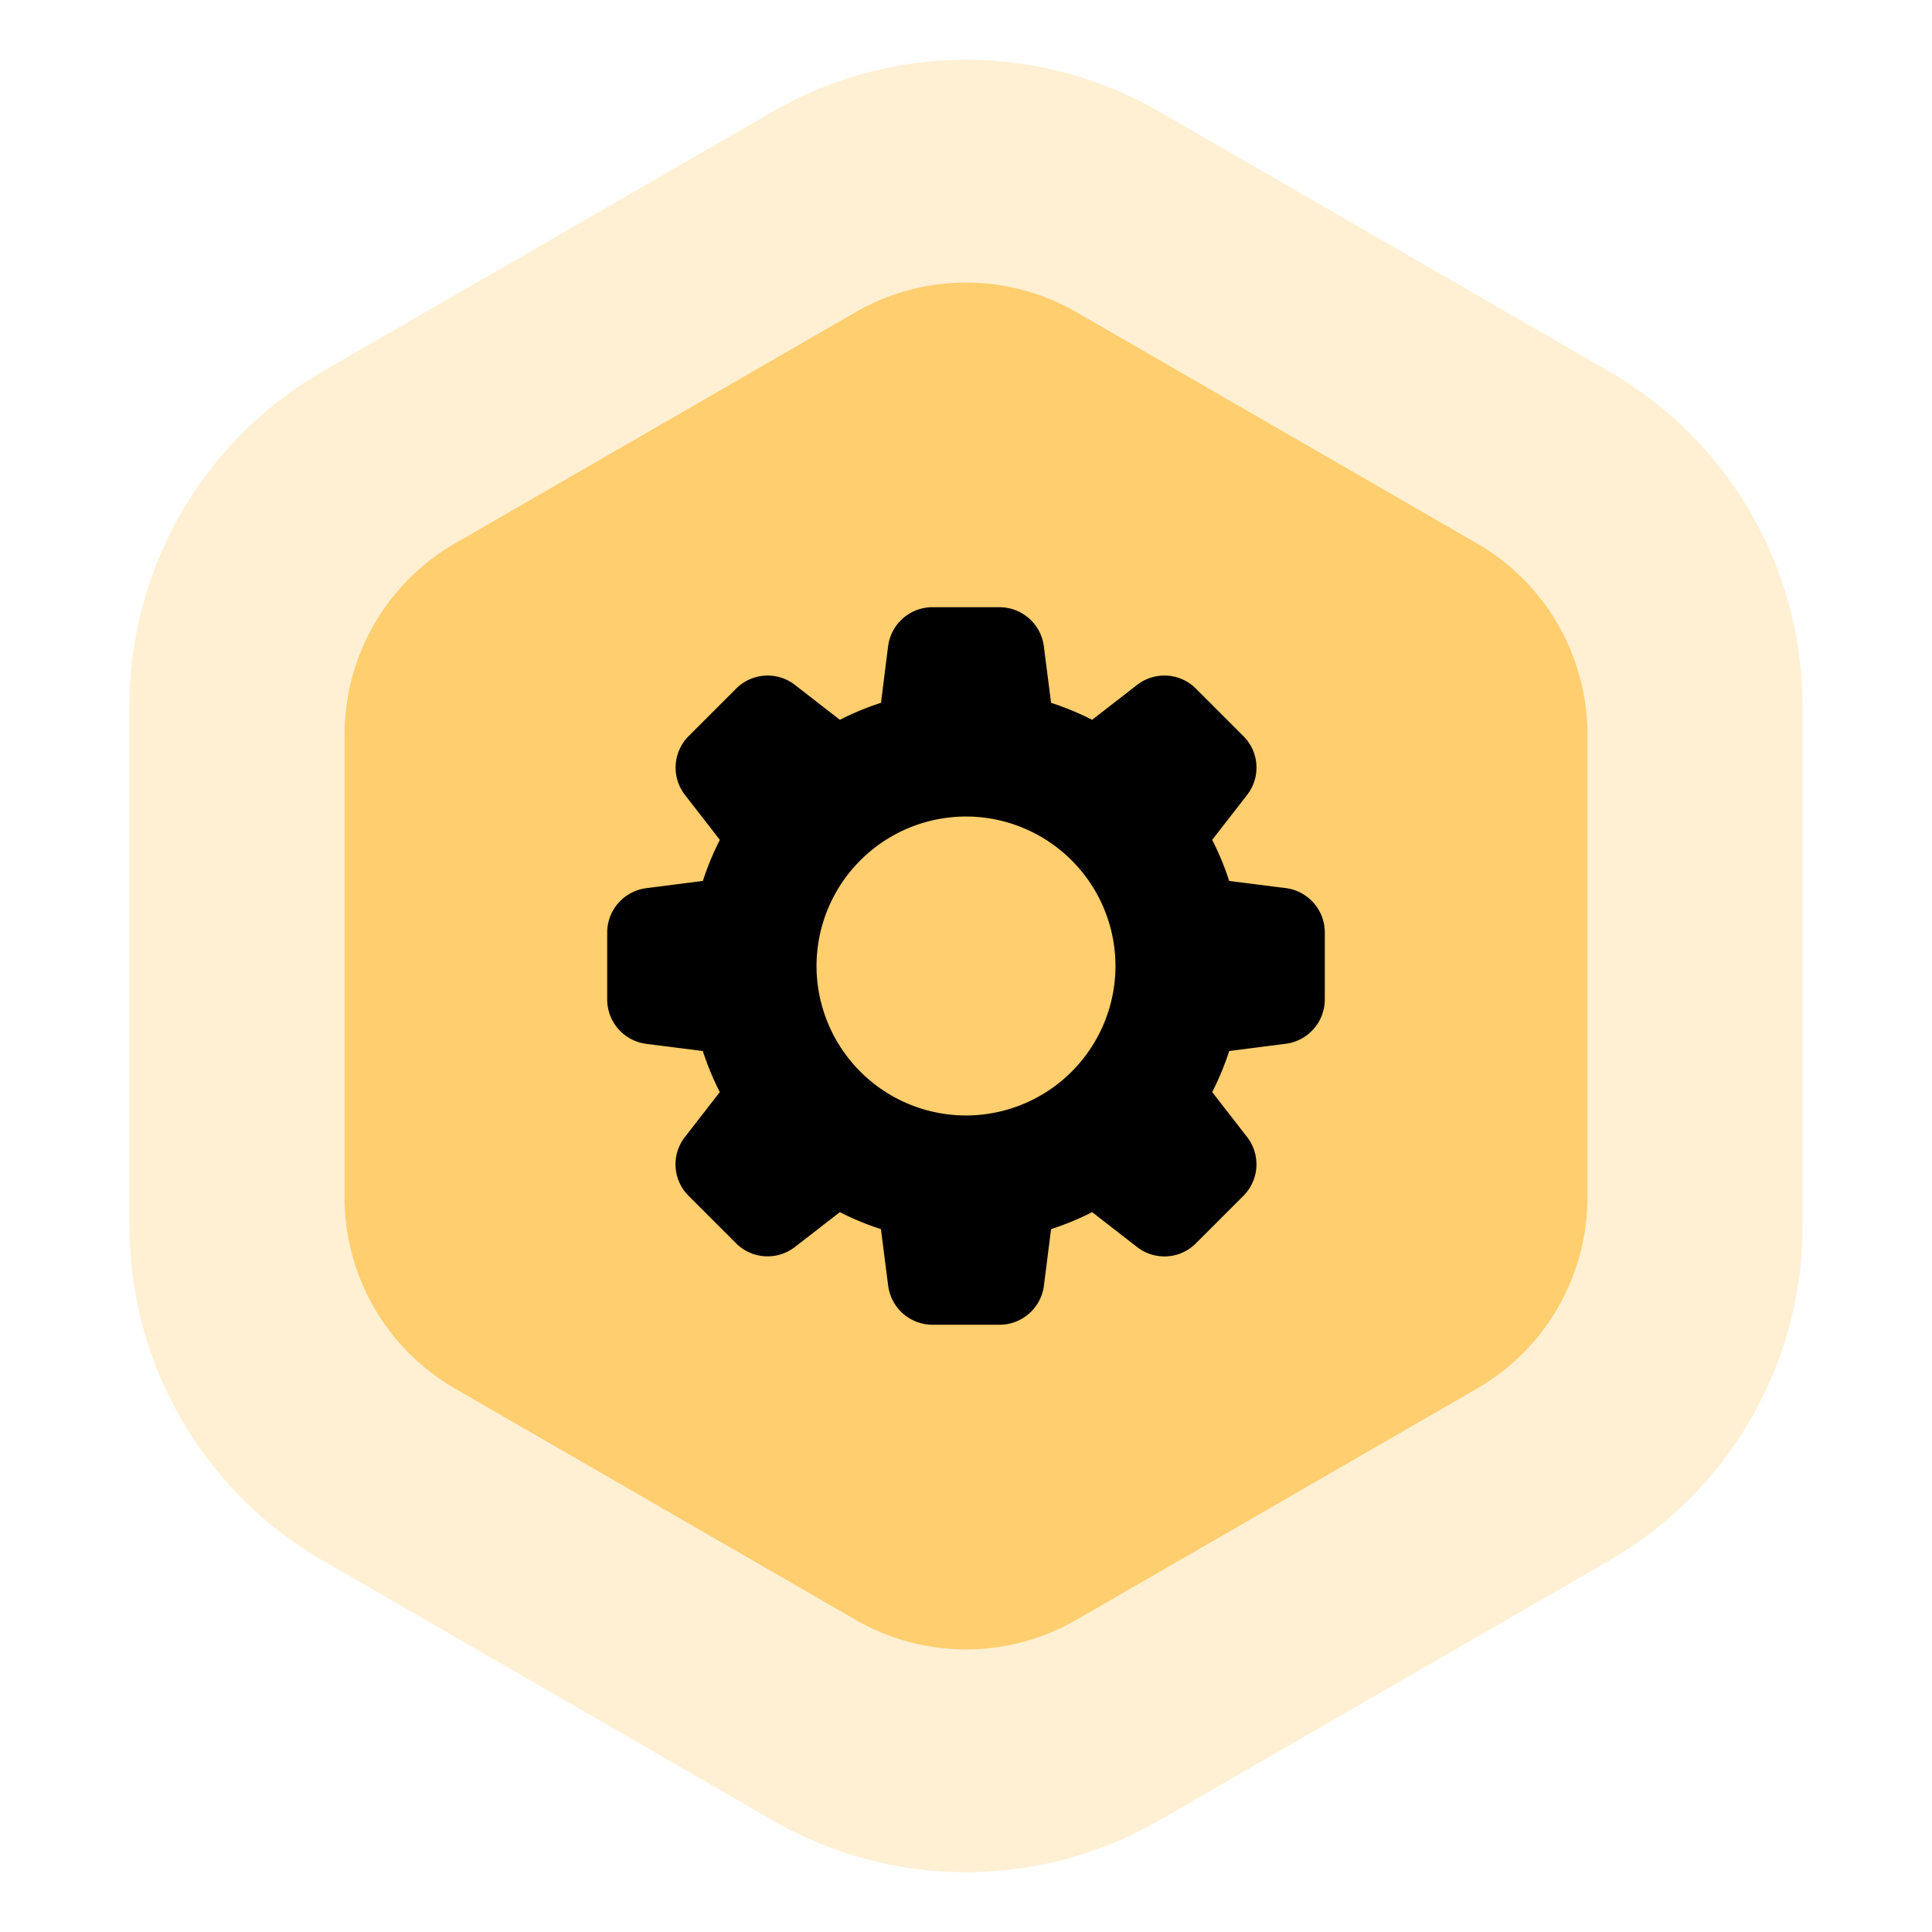
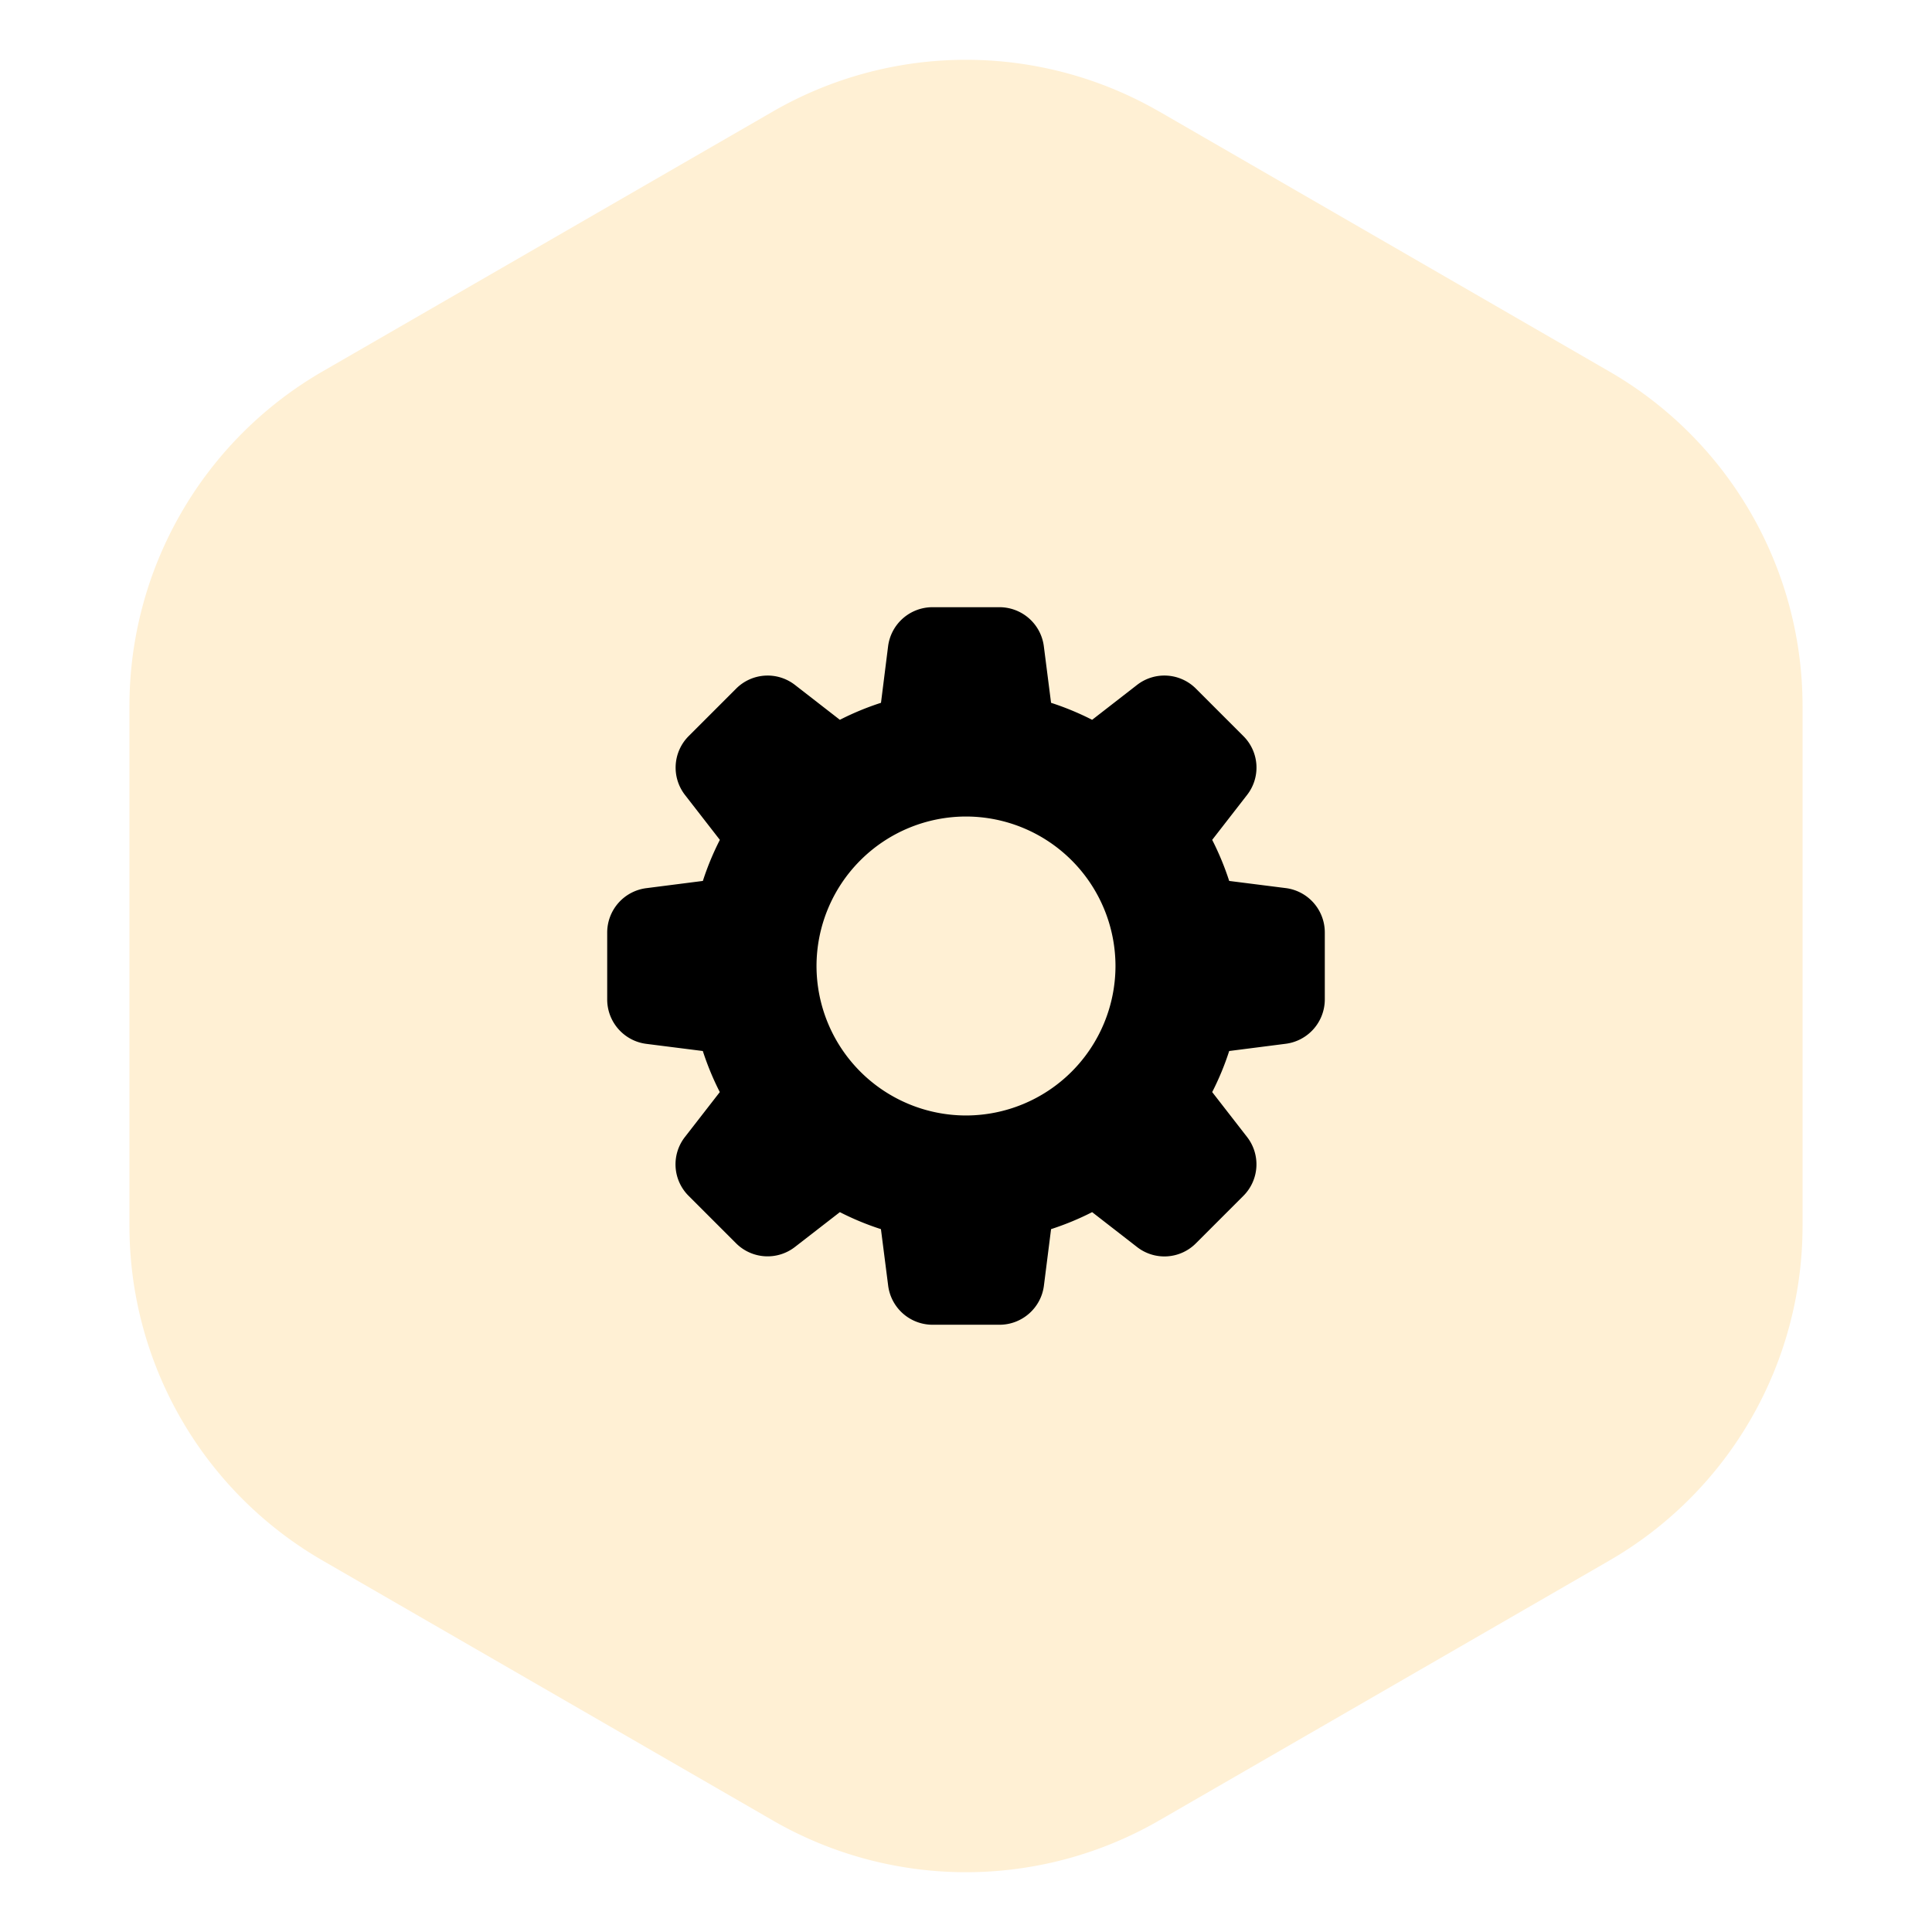
<svg xmlns="http://www.w3.org/2000/svg" width="35" height="35">
  <defs>
    <filter color-interpolation-filters="auto" id="a">
      <feColorMatrix in="SourceGraphic" values="0 0 0 0 1 0 0 0 0 1 0 0 0 0 1 0 0 0 1 0" />
    </filter>
  </defs>
  <g fill="none" fill-rule="evenodd">
    <path d="m21 2.02 8.155 4.71a7 7 0 0 1 3.5 6.061v9.418a7 7 0 0 1-3.5 6.062L21 32.979a7 7 0 0 1-7 0l-8.155-4.708a7 7 0 0 1-3.5-6.062V12.79a7 7 0 0 1 3.5-6.062L14 2.021a7 7 0 0 1 7 0z" fill="#FFF0D4" />
-     <path d="m19.5 5.655 7.258 4.19a4 4 0 0 1 2 3.464v8.382a4 4 0 0 1-2 3.464l-7.258 4.19a4 4 0 0 1-4 0l-7.258-4.19a4 4 0 0 1-2-3.464v-8.382a4 4 0 0 1 2-3.464l7.258-4.19a4 4 0 0 1 4 0z" fill="#FFCE6E" />
    <g transform="translate(11 11)" filter="url(#a)">
      <path d="m12.287 5.088-1.019-.129a5.119 5.119 0 0 0-.308-.744l.629-.81a.805.805 0 0 0-.066-1.072l-.853-.853a.807.807 0 0 0-1.075-.069l-.81.629a5.1 5.1 0 0 0-.744-.308L7.911.715A.811.811 0 0 0 7.108 0H5.893a.811.811 0 0 0-.805.713L4.96 1.732a5.041 5.041 0 0 0-.745.308l-.81-.629a.806.806 0 0 0-1.071.066l-.853.853a.808.808 0 0 0-.069 1.075l.629.81a5.06 5.06 0 0 0-.308.744l-1.017.13A.811.811 0 0 0 0 5.892v1.214c0 .41.307.756.713.805l1.019.129c.084.258.187.508.308.744l-.629.81a.805.805 0 0 0 .066 1.072l.853.853a.808.808 0 0 0 1.075.068l.81-.628a5 5 0 0 0 .744.308l.13 1.016a.811.811 0 0 0 .804.716h1.214c.41 0 .756-.307.805-.713l.129-1.019c.258-.084.508-.187.744-.308l.81.629a.805.805 0 0 0 1.072-.066l.853-.853a.807.807 0 0 0 .069-1.075l-.629-.81a5 5 0 0 0 .308-.744l1.016-.13A.811.811 0 0 0 13 7.108V5.893a.81.81 0 0 0-.712-.805zM6.5 9.208A2.711 2.711 0 0 1 3.792 6.5 2.711 2.711 0 0 1 6.5 3.792 2.711 2.711 0 0 1 9.208 6.5 2.711 2.711 0 0 1 6.5 9.208z" fill="#000" fill-rule="nonzero" />
    </g>
  </g>
</svg>